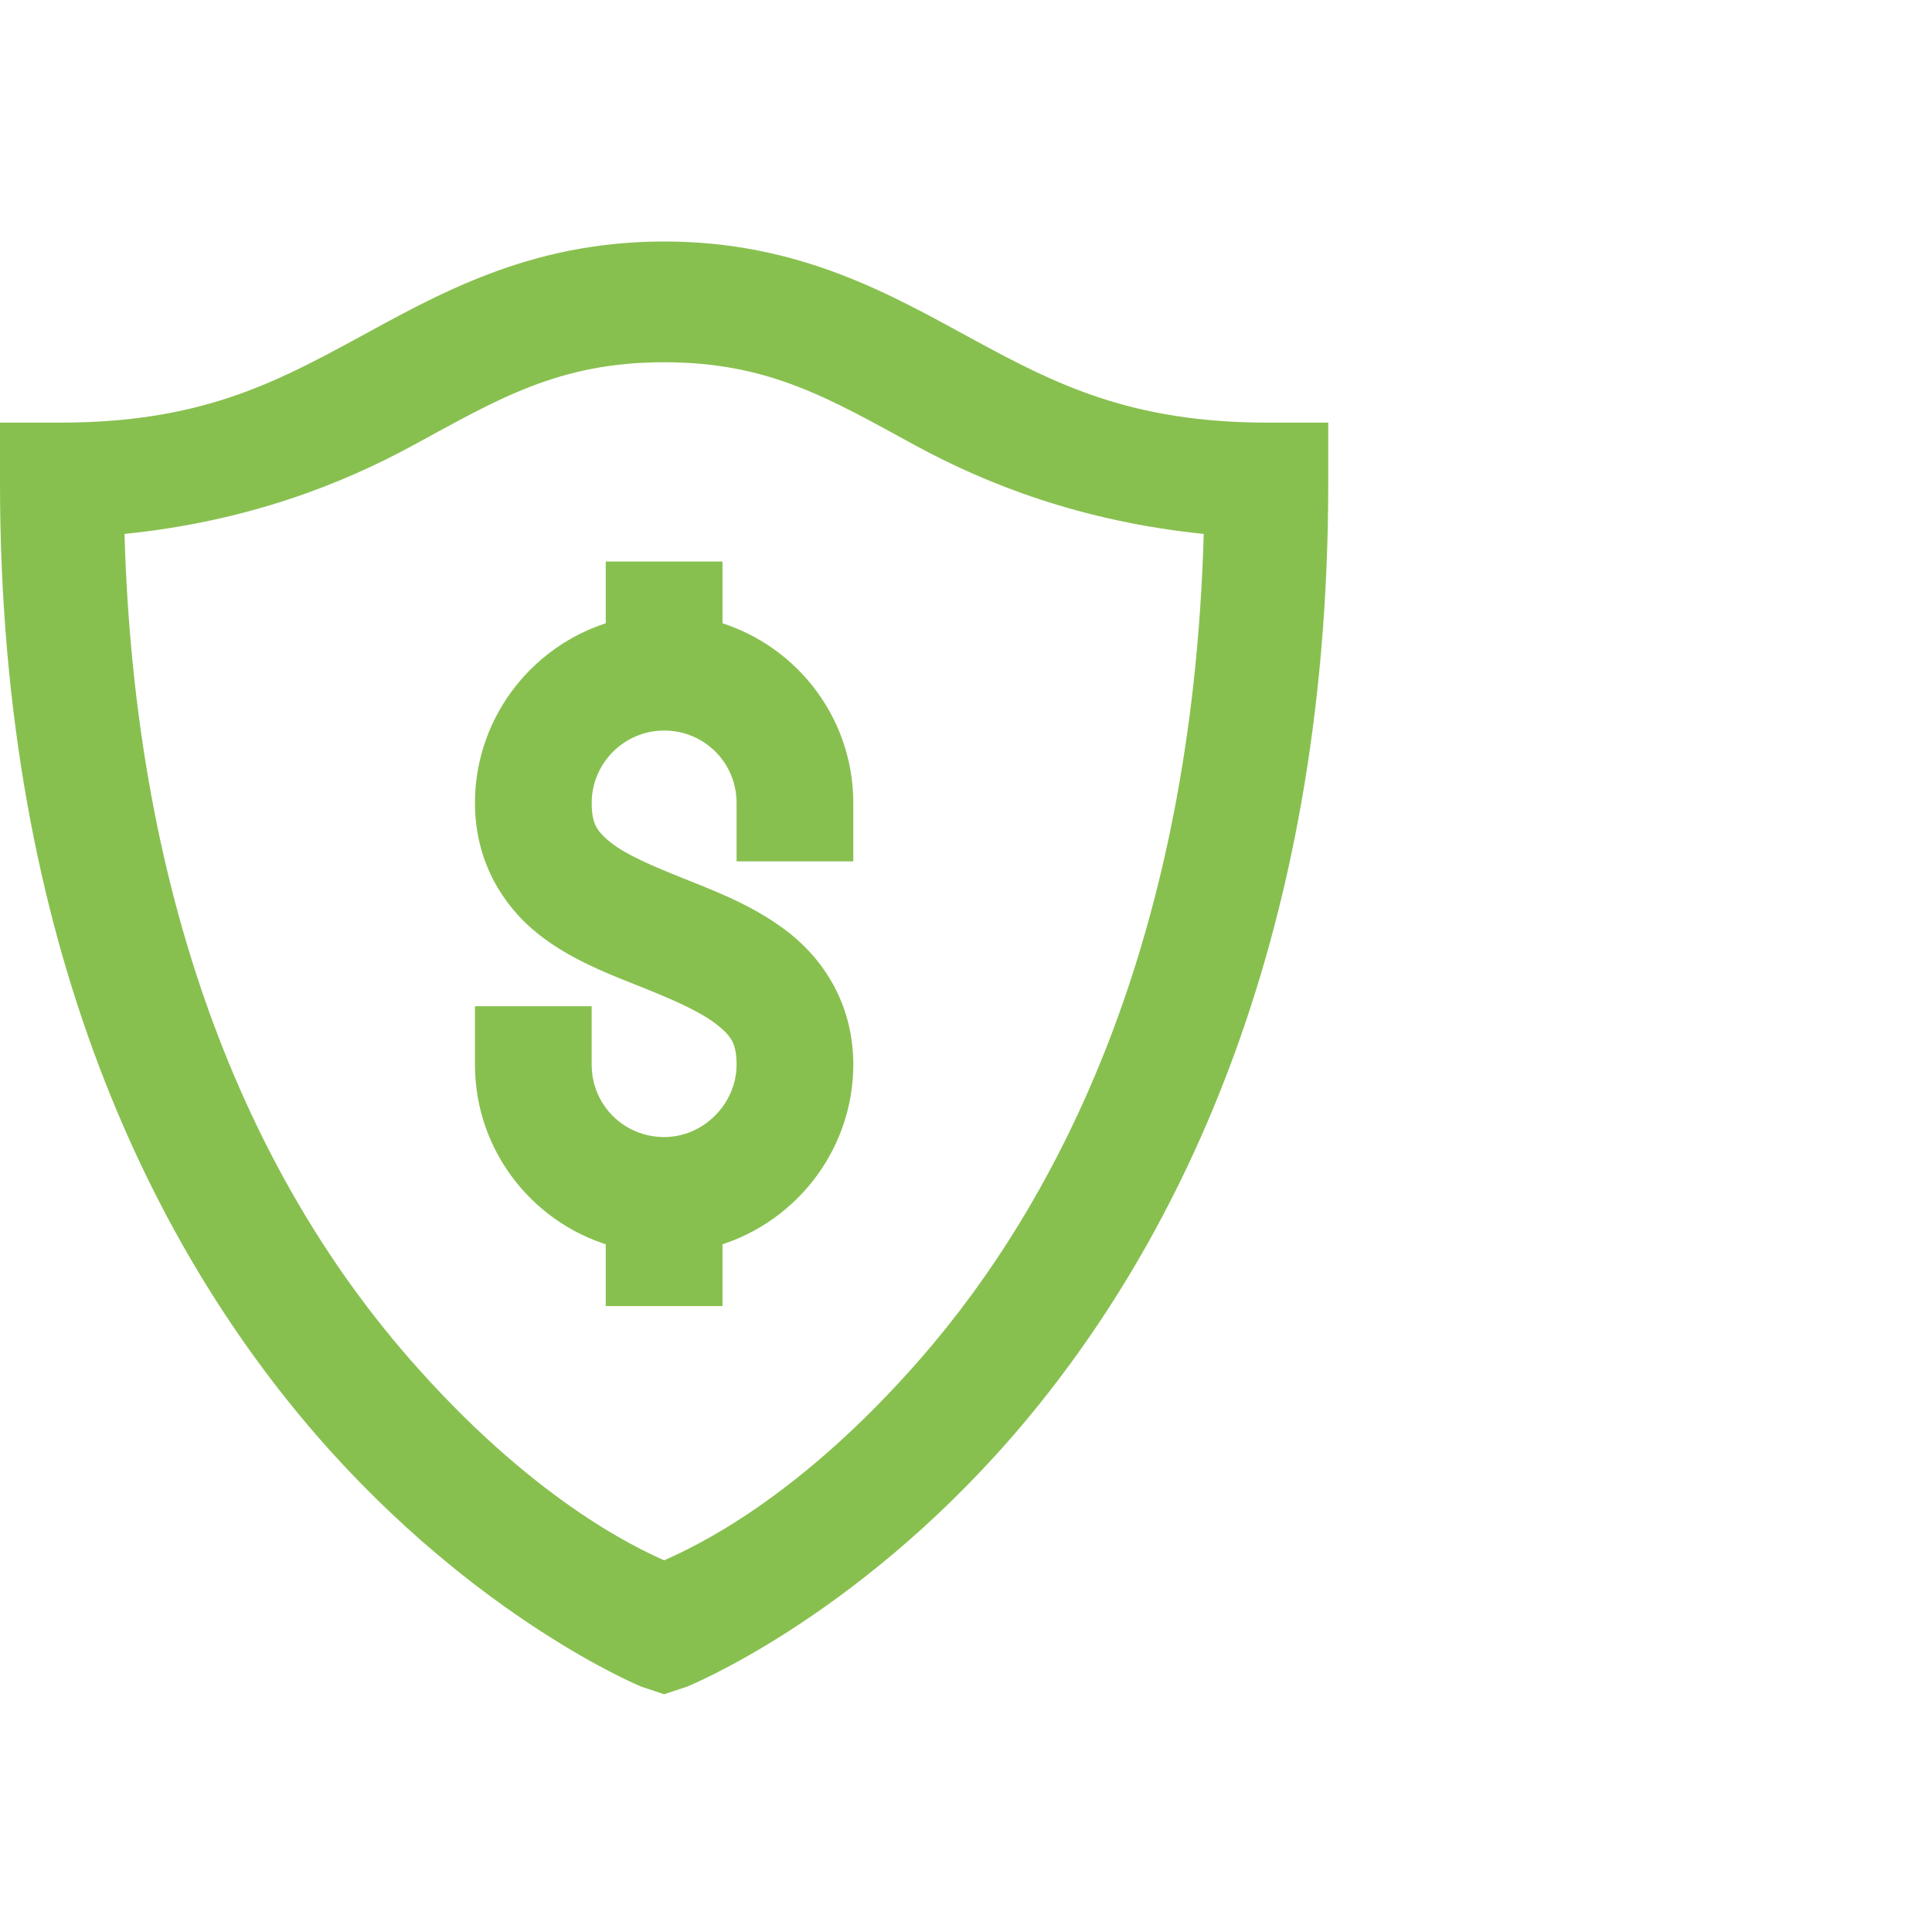
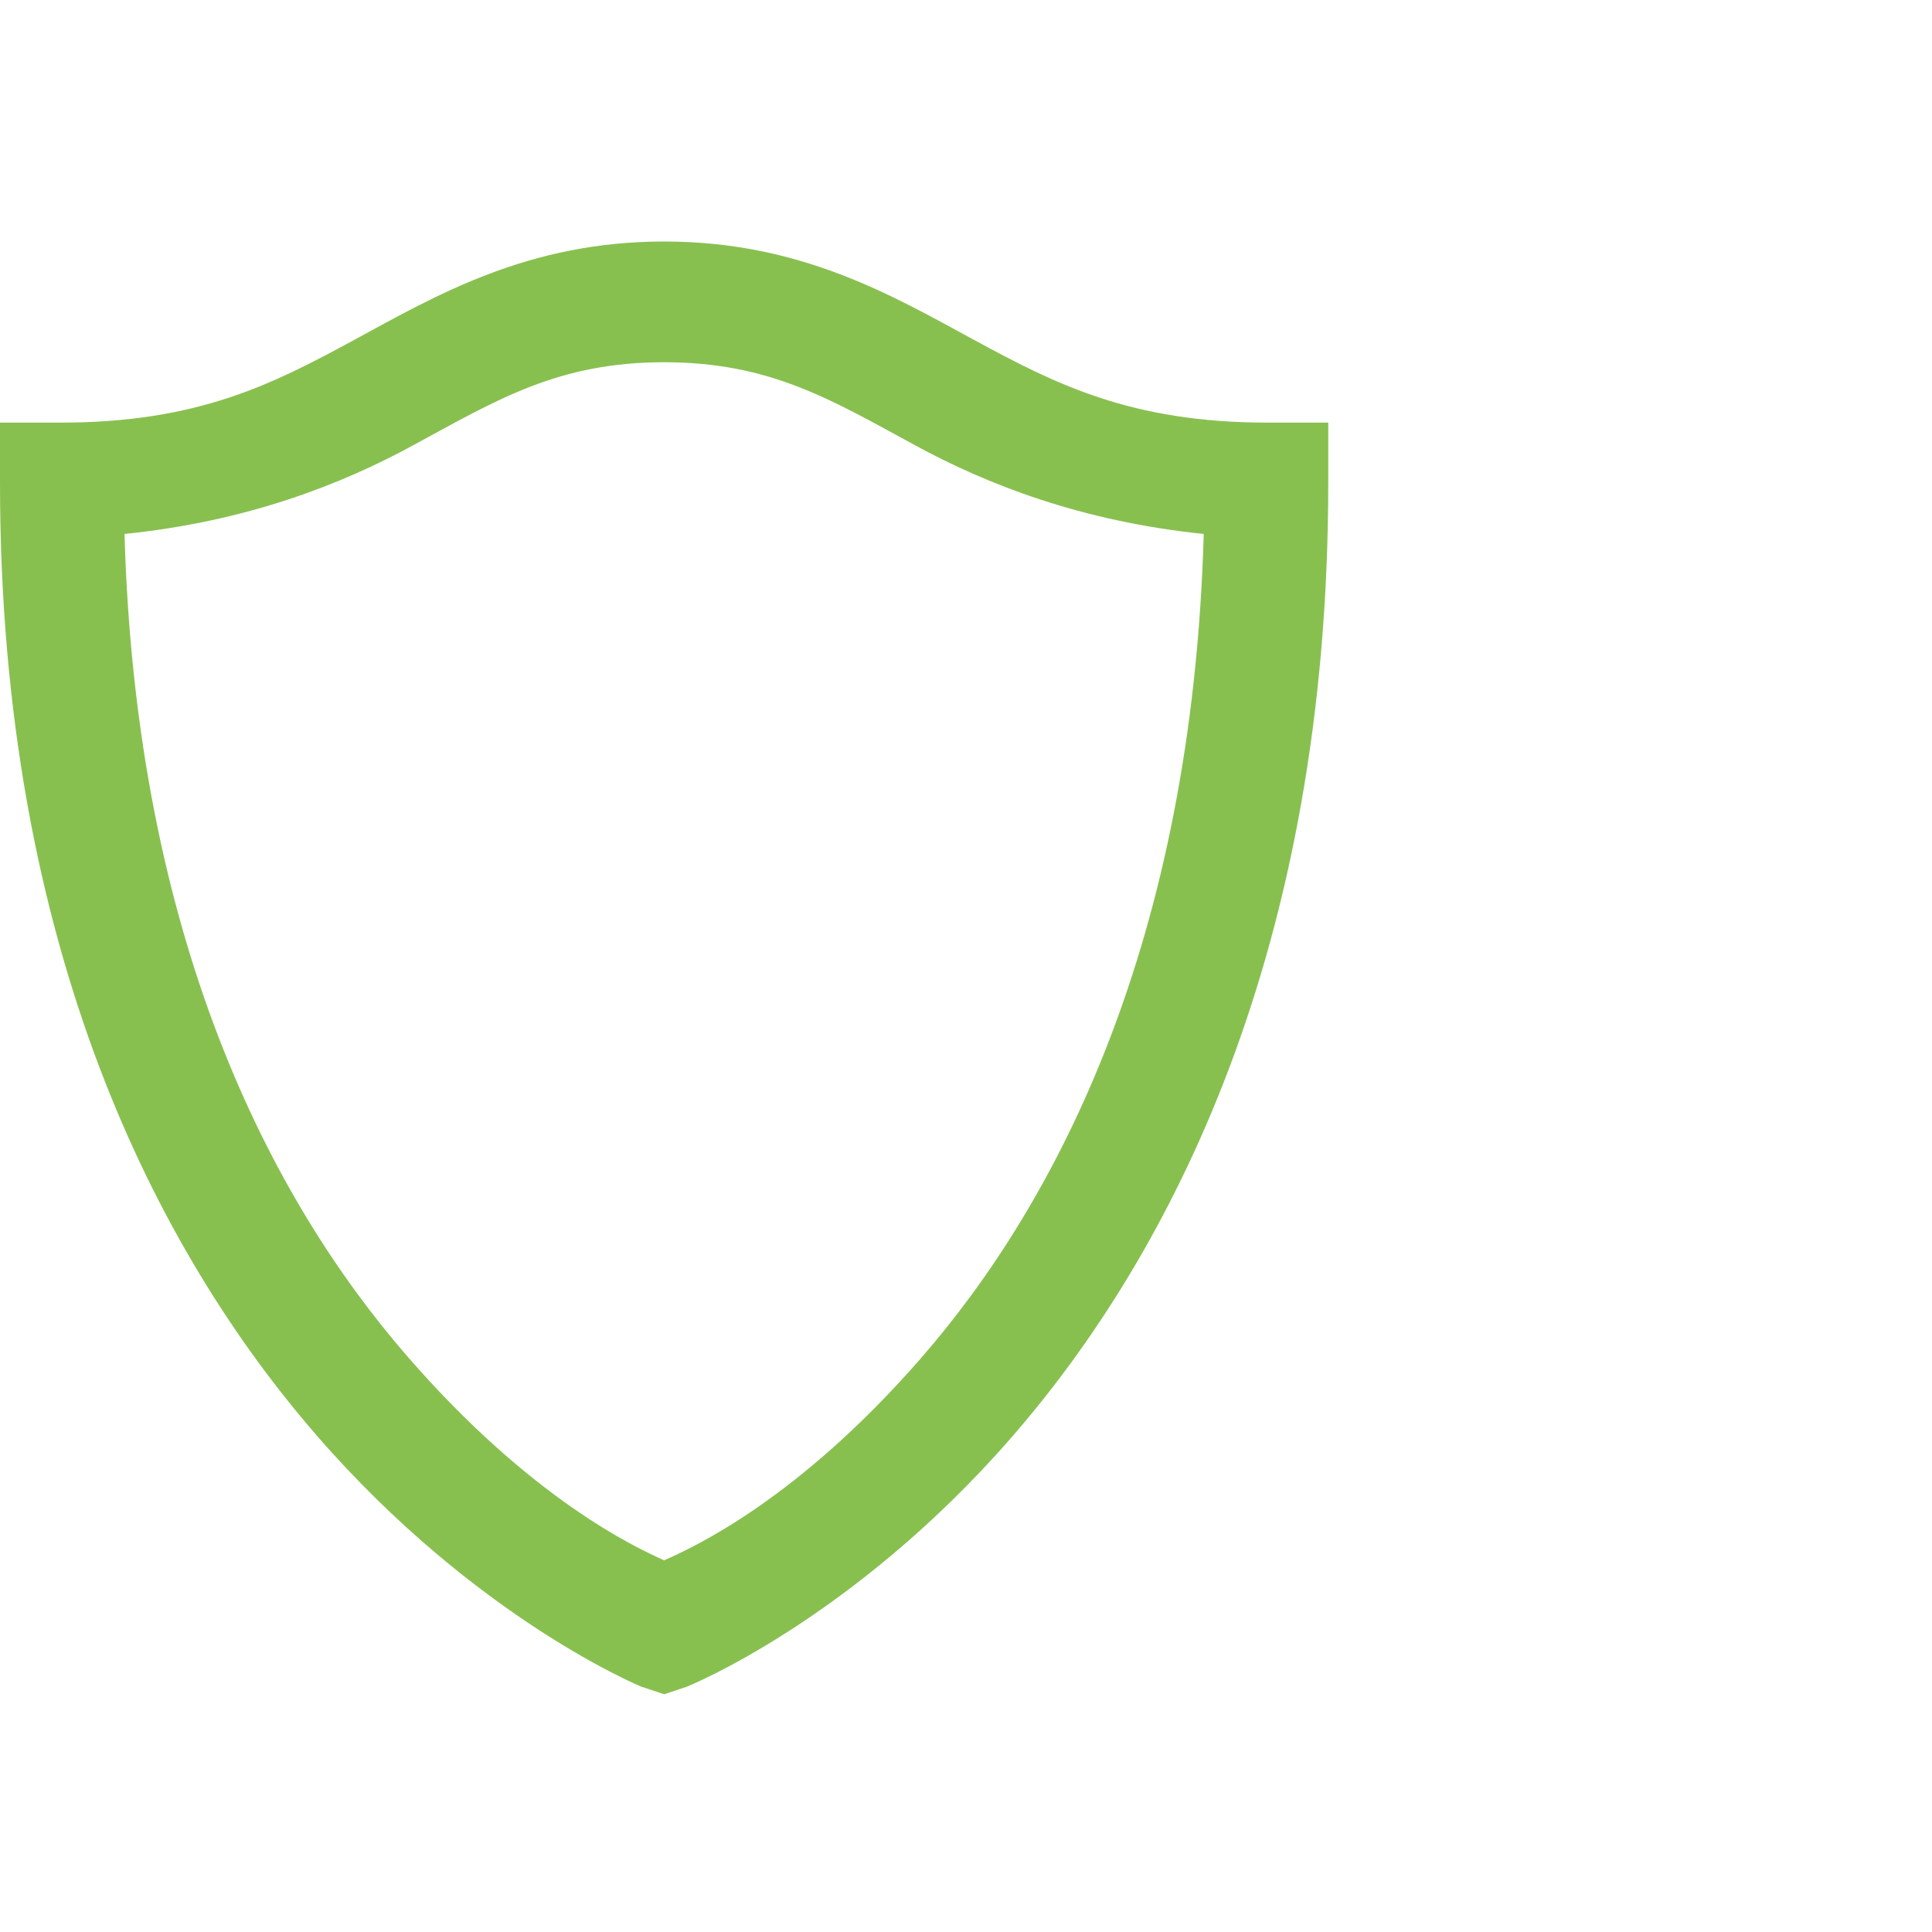
<svg xmlns="http://www.w3.org/2000/svg" width="60" height="60" viewBox="0 0 60 60" fill="none">
-   <path d="M20.625 7.5C16.406 7.5 13.565 9.163 11.016 10.547C8.467 11.931 6.152 13.125 1.875 13.125H0V15C0 29.473 4.893 38.892 9.844 44.59C14.795 50.288 19.922 52.383 19.922 52.383L20.625 52.617L21.328 52.383C21.328 52.383 26.455 50.332 31.406 44.648C36.357 38.965 41.25 29.524 41.25 15V13.125H39.375C35.12 13.125 32.783 11.931 30.234 10.547C27.686 9.163 24.844 7.5 20.625 7.5ZM20.625 11.25C23.906 11.25 25.789 12.4 28.418 13.828C30.637 15.037 33.581 16.194 37.383 16.582C37.024 29.268 32.827 37.331 28.594 42.188C24.756 46.589 21.533 48.054 20.625 48.457C19.709 48.047 16.494 46.545 12.656 42.129C8.423 37.258 4.226 29.209 3.867 16.582C7.683 16.194 10.613 15.037 12.832 13.828C15.461 12.4 17.344 11.25 20.625 11.25Z" fill="#88C050" />
-   <path d="M19.812 17.938H19.312V18.438V19.733C16.98 20.32 15.25 22.44 15.25 24.938C15.25 26.552 16.01 27.803 17.012 28.604C17.902 29.314 18.955 29.732 19.889 30.103C19.972 30.136 20.054 30.168 20.135 30.201C21.161 30.611 22.04 30.999 22.597 31.447C22.881 31.674 23.064 31.875 23.183 32.104C23.3 32.33 23.375 32.623 23.375 33.062C23.375 34.542 22.138 35.812 20.625 35.812C19.098 35.812 17.875 34.589 17.875 33.062V32.25V31.75H17.375H15.75H15.25V32.25V33.062C15.25 35.573 16.98 37.681 19.312 38.267V39.562V40.062H19.812H21.438H21.938V39.562V38.267C24.276 37.675 26 35.542 26 33.062C26 31.444 25.239 30.2 24.239 29.397C23.306 28.649 22.198 28.206 21.223 27.817C21.187 27.803 21.151 27.788 21.115 27.774C20.079 27.36 19.207 26.995 18.651 26.552C18.369 26.328 18.186 26.125 18.067 25.895C17.949 25.667 17.875 25.374 17.875 24.938C17.875 23.431 19.104 22.188 20.625 22.188C22.152 22.188 23.375 23.411 23.375 24.938V25.75V26.25H23.875H25.5H26V25.75V24.938C26 22.427 24.27 20.319 21.938 19.733V18.438V17.938H21.438H19.812Z" fill="#88C050" stroke="#88C050" />
+   <path d="M20.625 7.5C16.406 7.5 13.565 9.163 11.016 10.547C8.467 11.931 6.152 13.125 1.875 13.125H0V15C0 29.473 4.893 38.892 9.844 44.59C14.795 50.288 19.922 52.383 19.922 52.383L20.625 52.617L21.328 52.383C21.328 52.383 26.455 50.332 31.406 44.648C36.357 38.965 41.25 29.524 41.25 15V13.125H39.375C35.12 13.125 32.783 11.931 30.234 10.547C27.686 9.163 24.844 7.5 20.625 7.5ZM20.625 11.25C23.906 11.25 25.789 12.4 28.418 13.828C30.637 15.037 33.581 16.194 37.383 16.582C37.024 29.268 32.827 37.331 28.594 42.188C24.756 46.589 21.533 48.054 20.625 48.457C19.709 48.047 16.494 46.545 12.656 42.129C8.423 37.258 4.226 29.209 3.867 16.582C7.683 16.194 10.613 15.037 12.832 13.828C15.461 12.4 17.344 11.25 20.625 11.25" fill="#88C050" />
</svg>